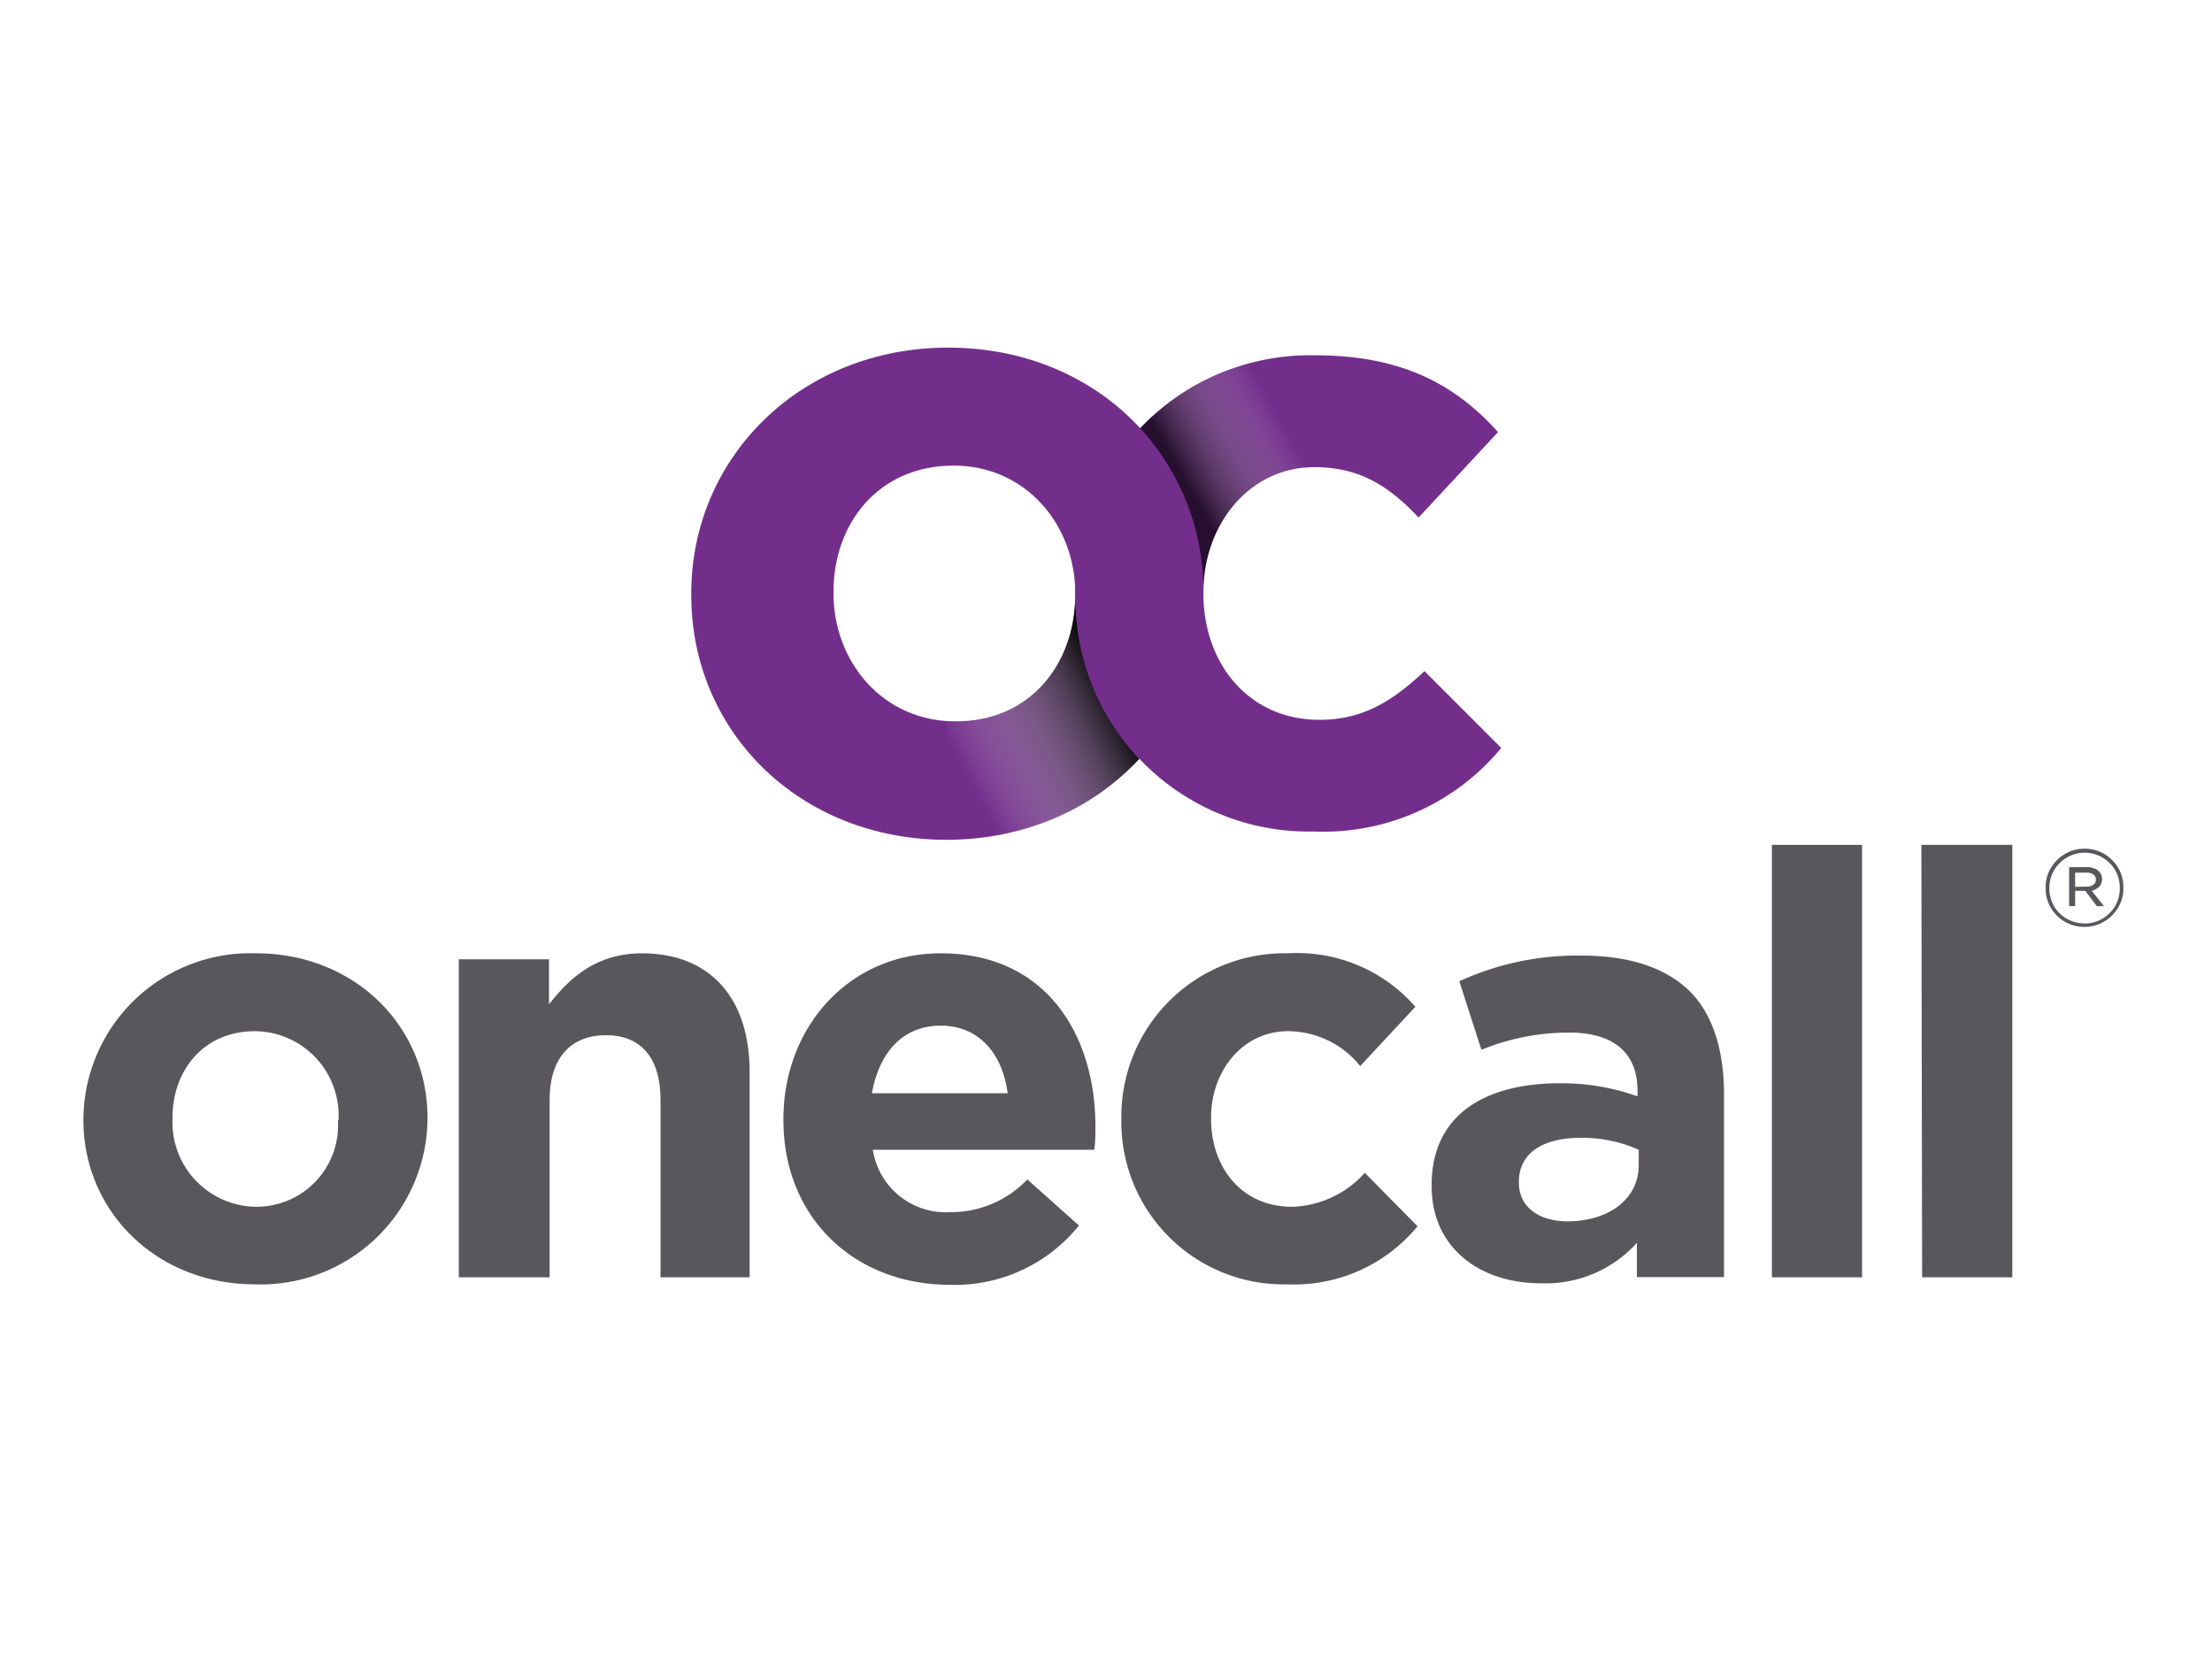
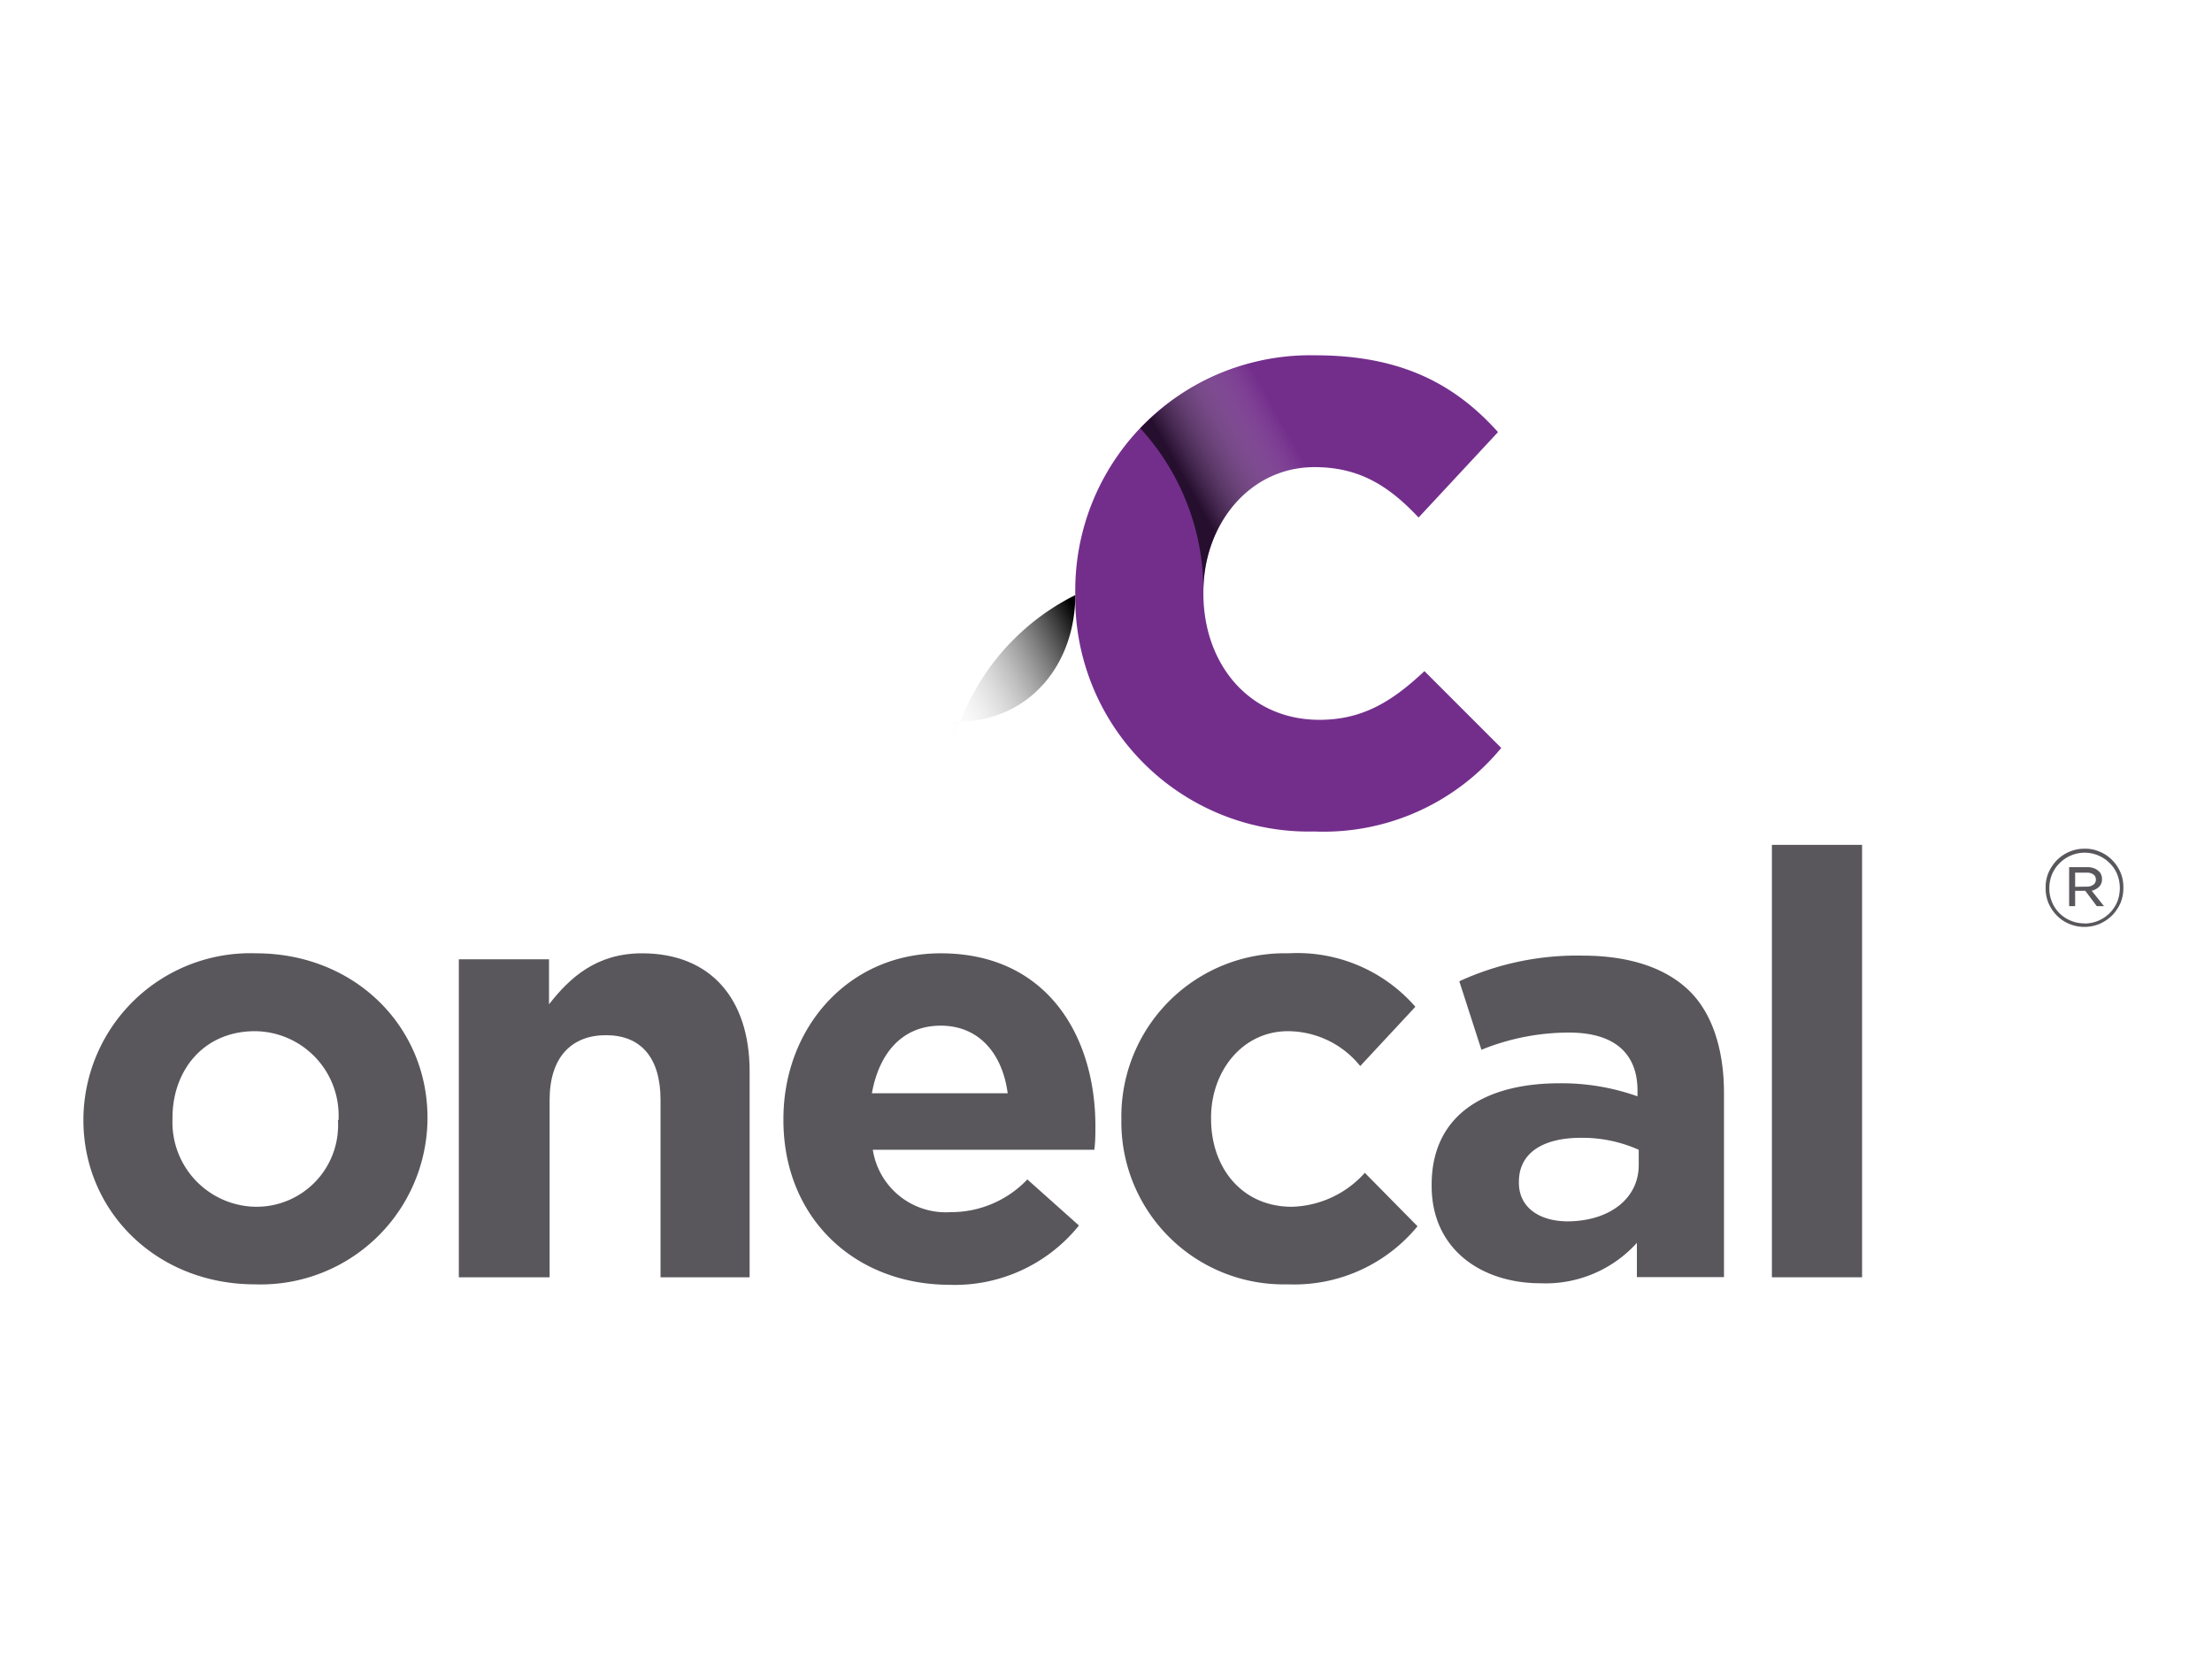
<svg xmlns="http://www.w3.org/2000/svg" viewBox="0 0 144 108">
  <defs>
    <style>.cls-1{isolation:isolate;}.cls-2{fill:#59575c;}.cls-3{fill:#732e8c;}.cls-4{fill:none;}.cls-5,.cls-6{mix-blend-mode:multiply;}.cls-5{fill:url(#linear-gradient);}.cls-6{opacity:0.67;fill:url(#linear-gradient-2);}</style>
    <linearGradient id="linear-gradient" x1="62.46" y1="49.57" x2="72.4" y2="44.43" gradientUnits="userSpaceOnUse">
      <stop offset="0" stop-color="#fff" stop-opacity="0" />
      <stop offset="1" />
    </linearGradient>
    <linearGradient id="linear-gradient-2" x1="77.61" y1="32.08" x2="84.01" y2="28.48" gradientUnits="userSpaceOnUse">
      <stop offset="0" />
      <stop offset="1" stop-color="#fff" stop-opacity="0" />
    </linearGradient>
  </defs>
  <g class="cls-1">
    <g id="Layer_1" data-name="Layer 1">
      <path class="cls-2" d="M135.7,60.34a2.47,2.47,0,0,1-1-.2,2.36,2.36,0,0,1-.8-.54,2.62,2.62,0,0,1-.54-.8,2.43,2.43,0,0,1-.19-1v0a2.43,2.43,0,0,1,.19-1,2.75,2.75,0,0,1,.54-.8,2.52,2.52,0,0,1,1.8-.75,2.31,2.31,0,0,1,1,.2,2.36,2.36,0,0,1,.8.54,2.51,2.51,0,0,1,.54.8,2.43,2.43,0,0,1,.19,1h0a2.48,2.48,0,0,1-.19,1,2.75,2.75,0,0,1-.54.8,2.7,2.7,0,0,1-.81.55A2.54,2.54,0,0,1,135.7,60.34Zm0-.22a2.31,2.31,0,0,0,2.13-1.41,2.44,2.44,0,0,0,.17-.9h0a2.39,2.39,0,0,0-.17-.89,2.18,2.18,0,0,0-.49-.73,2.31,2.31,0,0,0-1.63-.68,2.28,2.28,0,0,0-.91.19,2.31,2.31,0,0,0-.73.5,2.29,2.29,0,0,0-.49.73,2.43,2.43,0,0,0-.17.89v0a2.28,2.28,0,0,0,.65,1.62,2.3,2.3,0,0,0,1.64.67Zm-1-3.67h1.16a1.33,1.33,0,0,1,.45.07.92.92,0,0,1,.32.2.51.51,0,0,1,.15.21.68.68,0,0,1,.06.29h0a.69.69,0,0,1-.19.51,1.12,1.12,0,0,1-.48.26l.8,1h-.47l-.75-1h-.66v1h-.39Zm1.13,1.27a.74.74,0,0,0,.44-.12.4.4,0,0,0,.17-.35h0a.38.38,0,0,0-.16-.32.67.67,0,0,0-.43-.12h-.76v.92Z" />
      <path class="cls-2" d="M5.43,72.92v-.08A10.87,10.87,0,0,1,16.67,62.06c6.41,0,11.16,4.75,11.16,10.7v.08A10.86,10.86,0,0,1,16.6,83.61C10.19,83.61,5.43,78.86,5.43,72.92Zm16.61,0v-.08a5.49,5.49,0,0,0-5.44-5.71c-3.37,0-5.37,2.58-5.37,5.63v.08a5.5,5.5,0,0,0,5.44,5.72A5.31,5.31,0,0,0,22,72.92Z" />
      <path class="cls-2" d="M29.87,62.45h5.87v2.93c1.35-1.73,3.08-3.32,6.06-3.32,4.44,0,7,2.94,7,7.69v13.4H43V71.6c0-2.78-1.31-4.21-3.55-4.21s-3.67,1.43-3.67,4.21V83.15H29.87Z" />
      <path class="cls-2" d="M51,72.92v-.08c0-5.91,4.21-10.78,10.24-10.78,6.91,0,10.07,5.37,10.07,11.25,0,.46,0,1-.07,1.54H56.82a4.81,4.81,0,0,0,5.06,4.06,6.85,6.85,0,0,0,5-2.13l3.36,3a10.38,10.38,0,0,1-8.46,3.86C55.59,83.61,51,79.25,51,72.92Zm14.6-1.75c-.35-2.61-1.89-4.4-4.36-4.4s-4,1.74-4.48,4.4Z" />
      <path class="cls-2" d="M73,72.92v-.08A10.63,10.63,0,0,1,83.88,62.06a10.19,10.19,0,0,1,8.26,3.48L88.55,69.4a6.06,6.06,0,0,0-4.71-2.27c-2.94,0-5,2.58-5,5.63v.08c0,3.17,2,5.72,5.26,5.72a6.61,6.61,0,0,0,4.75-2.21l3.43,3.48a10.4,10.4,0,0,1-8.45,3.78A10.57,10.57,0,0,1,73,72.92Z" />
      <path class="cls-2" d="M93.2,77.21v-.08c0-4.53,3.44-6.61,8.34-6.61a14.75,14.75,0,0,1,5.06.85V71c0-2.43-1.51-3.78-4.45-3.78a15.13,15.13,0,0,0-5.71,1.12L95,63.88a18.37,18.37,0,0,1,8-1.67c3.2,0,5.52.86,7,2.32s2.23,3.83,2.23,6.61v12h-5.67V80.91a8,8,0,0,1-6.26,2.63C96.41,83.54,93.2,81.3,93.2,77.21Zm13.48-1.36v-1a9,9,0,0,0-3.75-.78c-2.51,0-4.05,1-4.05,2.86V77c0,1.59,1.31,2.51,3.2,2.51C104.82,79.48,106.68,78,106.68,75.85Z" />
      <path class="cls-2" d="M115.35,55h5.87V83.15h-5.87Z" />
-       <path class="cls-2" d="M125.08,55H131V83.15h-5.87Z" />
-       <path class="cls-3" d="M45,38.75v-.12c0-8.85,7.12-16,16.73-16s16.61,7.07,16.61,15.93v.11c0,8.86-7.13,16-16.72,16S45,47.6,45,38.75Zm25,0v-.12c0-4.43-3.19-8.32-7.92-8.32-4.9,0-7.82,3.77-7.82,8.21v.11c0,4.45,3.21,8.33,7.93,8.33C67.08,47,70,43.18,70,38.75Z" />
      <path class="cls-3" d="M70,38.74v-.11a15.3,15.3,0,0,1,15.62-15.5c5.61,0,9.11,1.89,11.9,5l-5.17,5.56c-1.89-2-3.79-3.28-6.78-3.28-4.23,0-7.23,3.72-7.23,8.12v.1c0,4.56,2.94,8.23,7.56,8.23,2.83,0,4.77-1.23,6.83-3.17l5,5a15,15,0,0,1-12.17,5.44A15.2,15.2,0,0,1,70,38.74Z" />
      <path class="cls-4" d="M62.08,30.31c-4.9,0-7.82,3.77-7.82,8.21v.11c0,4.45,3.21,8.33,7.93,8.33C67.08,47,70,43.18,70,38.75h0v-.11C70,34.2,66.81,30.31,62.08,30.31Z" />
-       <path class="cls-5" d="M70,38.74h0C70,43.18,67.08,47,62.19,47l-.52,0v7.73a16.84,16.84,0,0,0,12.49-5.32A15.34,15.34,0,0,1,70,38.74Z" />
+       <path class="cls-5" d="M70,38.74h0C70,43.18,67.08,47,62.19,47l-.52,0v7.73A15.34,15.34,0,0,1,70,38.74Z" />
      <path class="cls-6" d="M85.62,23.13a15.47,15.47,0,0,0-11.39,4.75,15.64,15.64,0,0,1,4.11,10.64h0c0-4.39,3-8.11,7.23-8.11h.18V23.13Z" />
    </g>
  </g>
</svg>